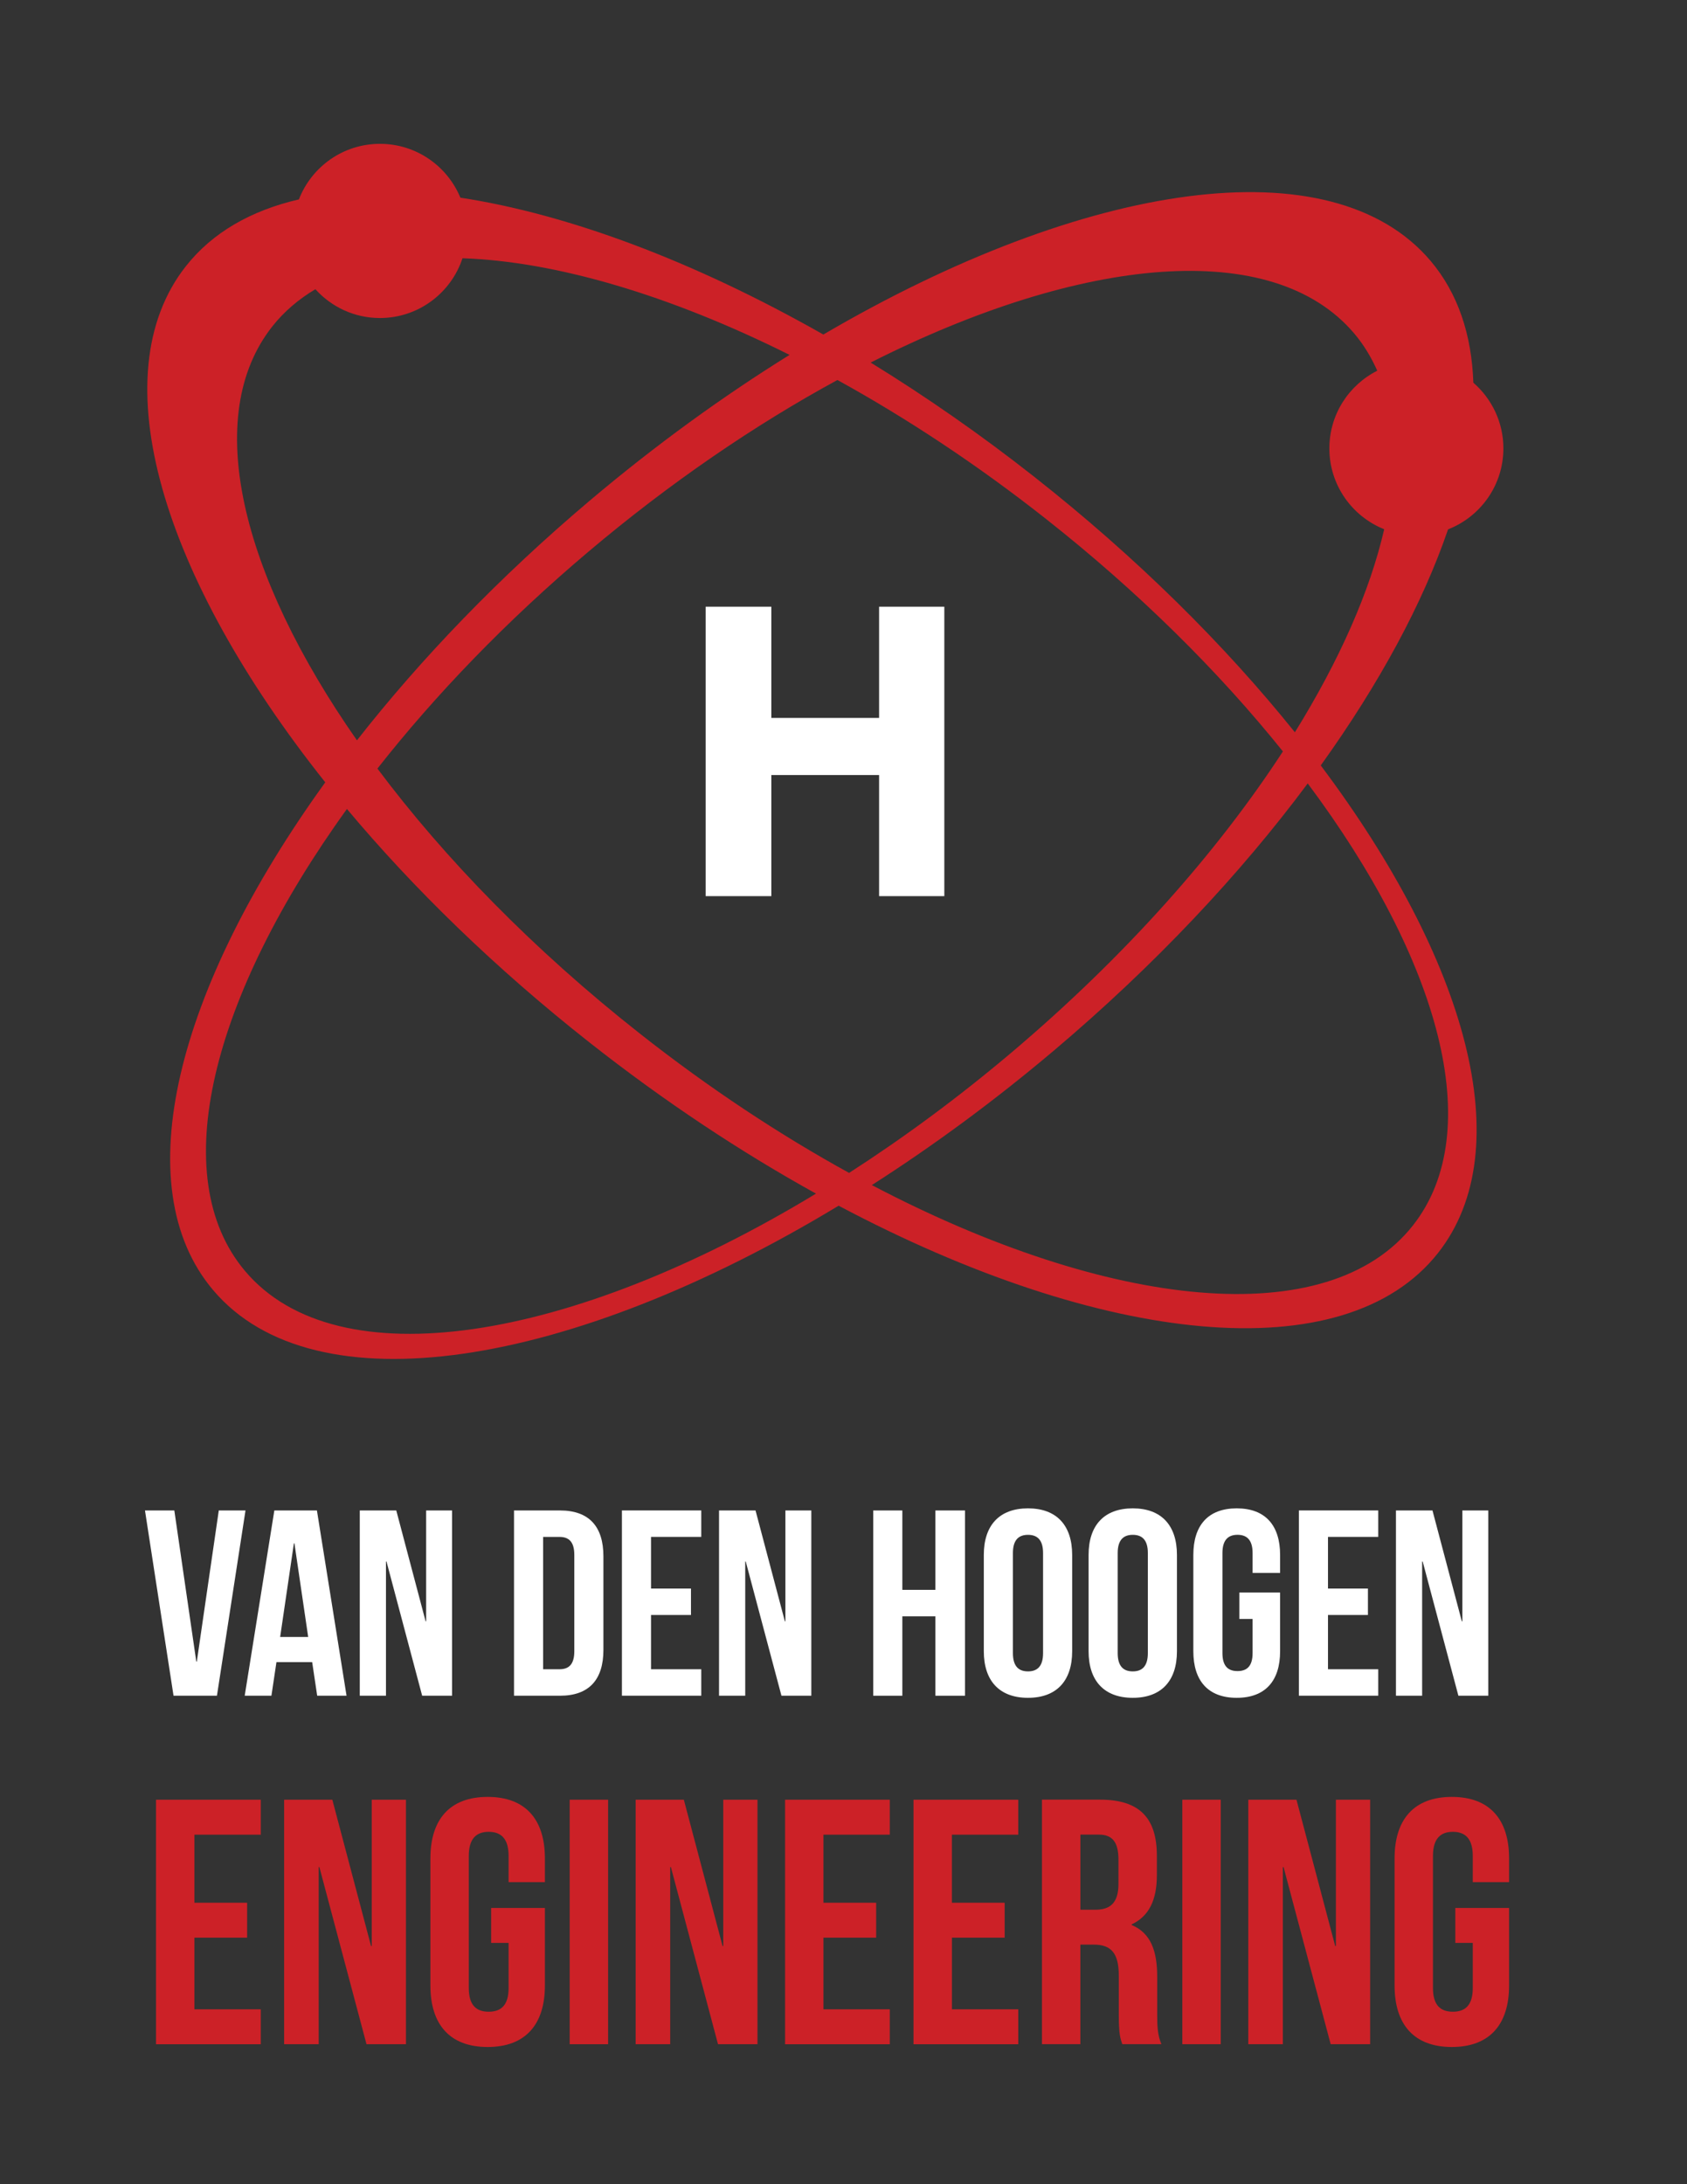
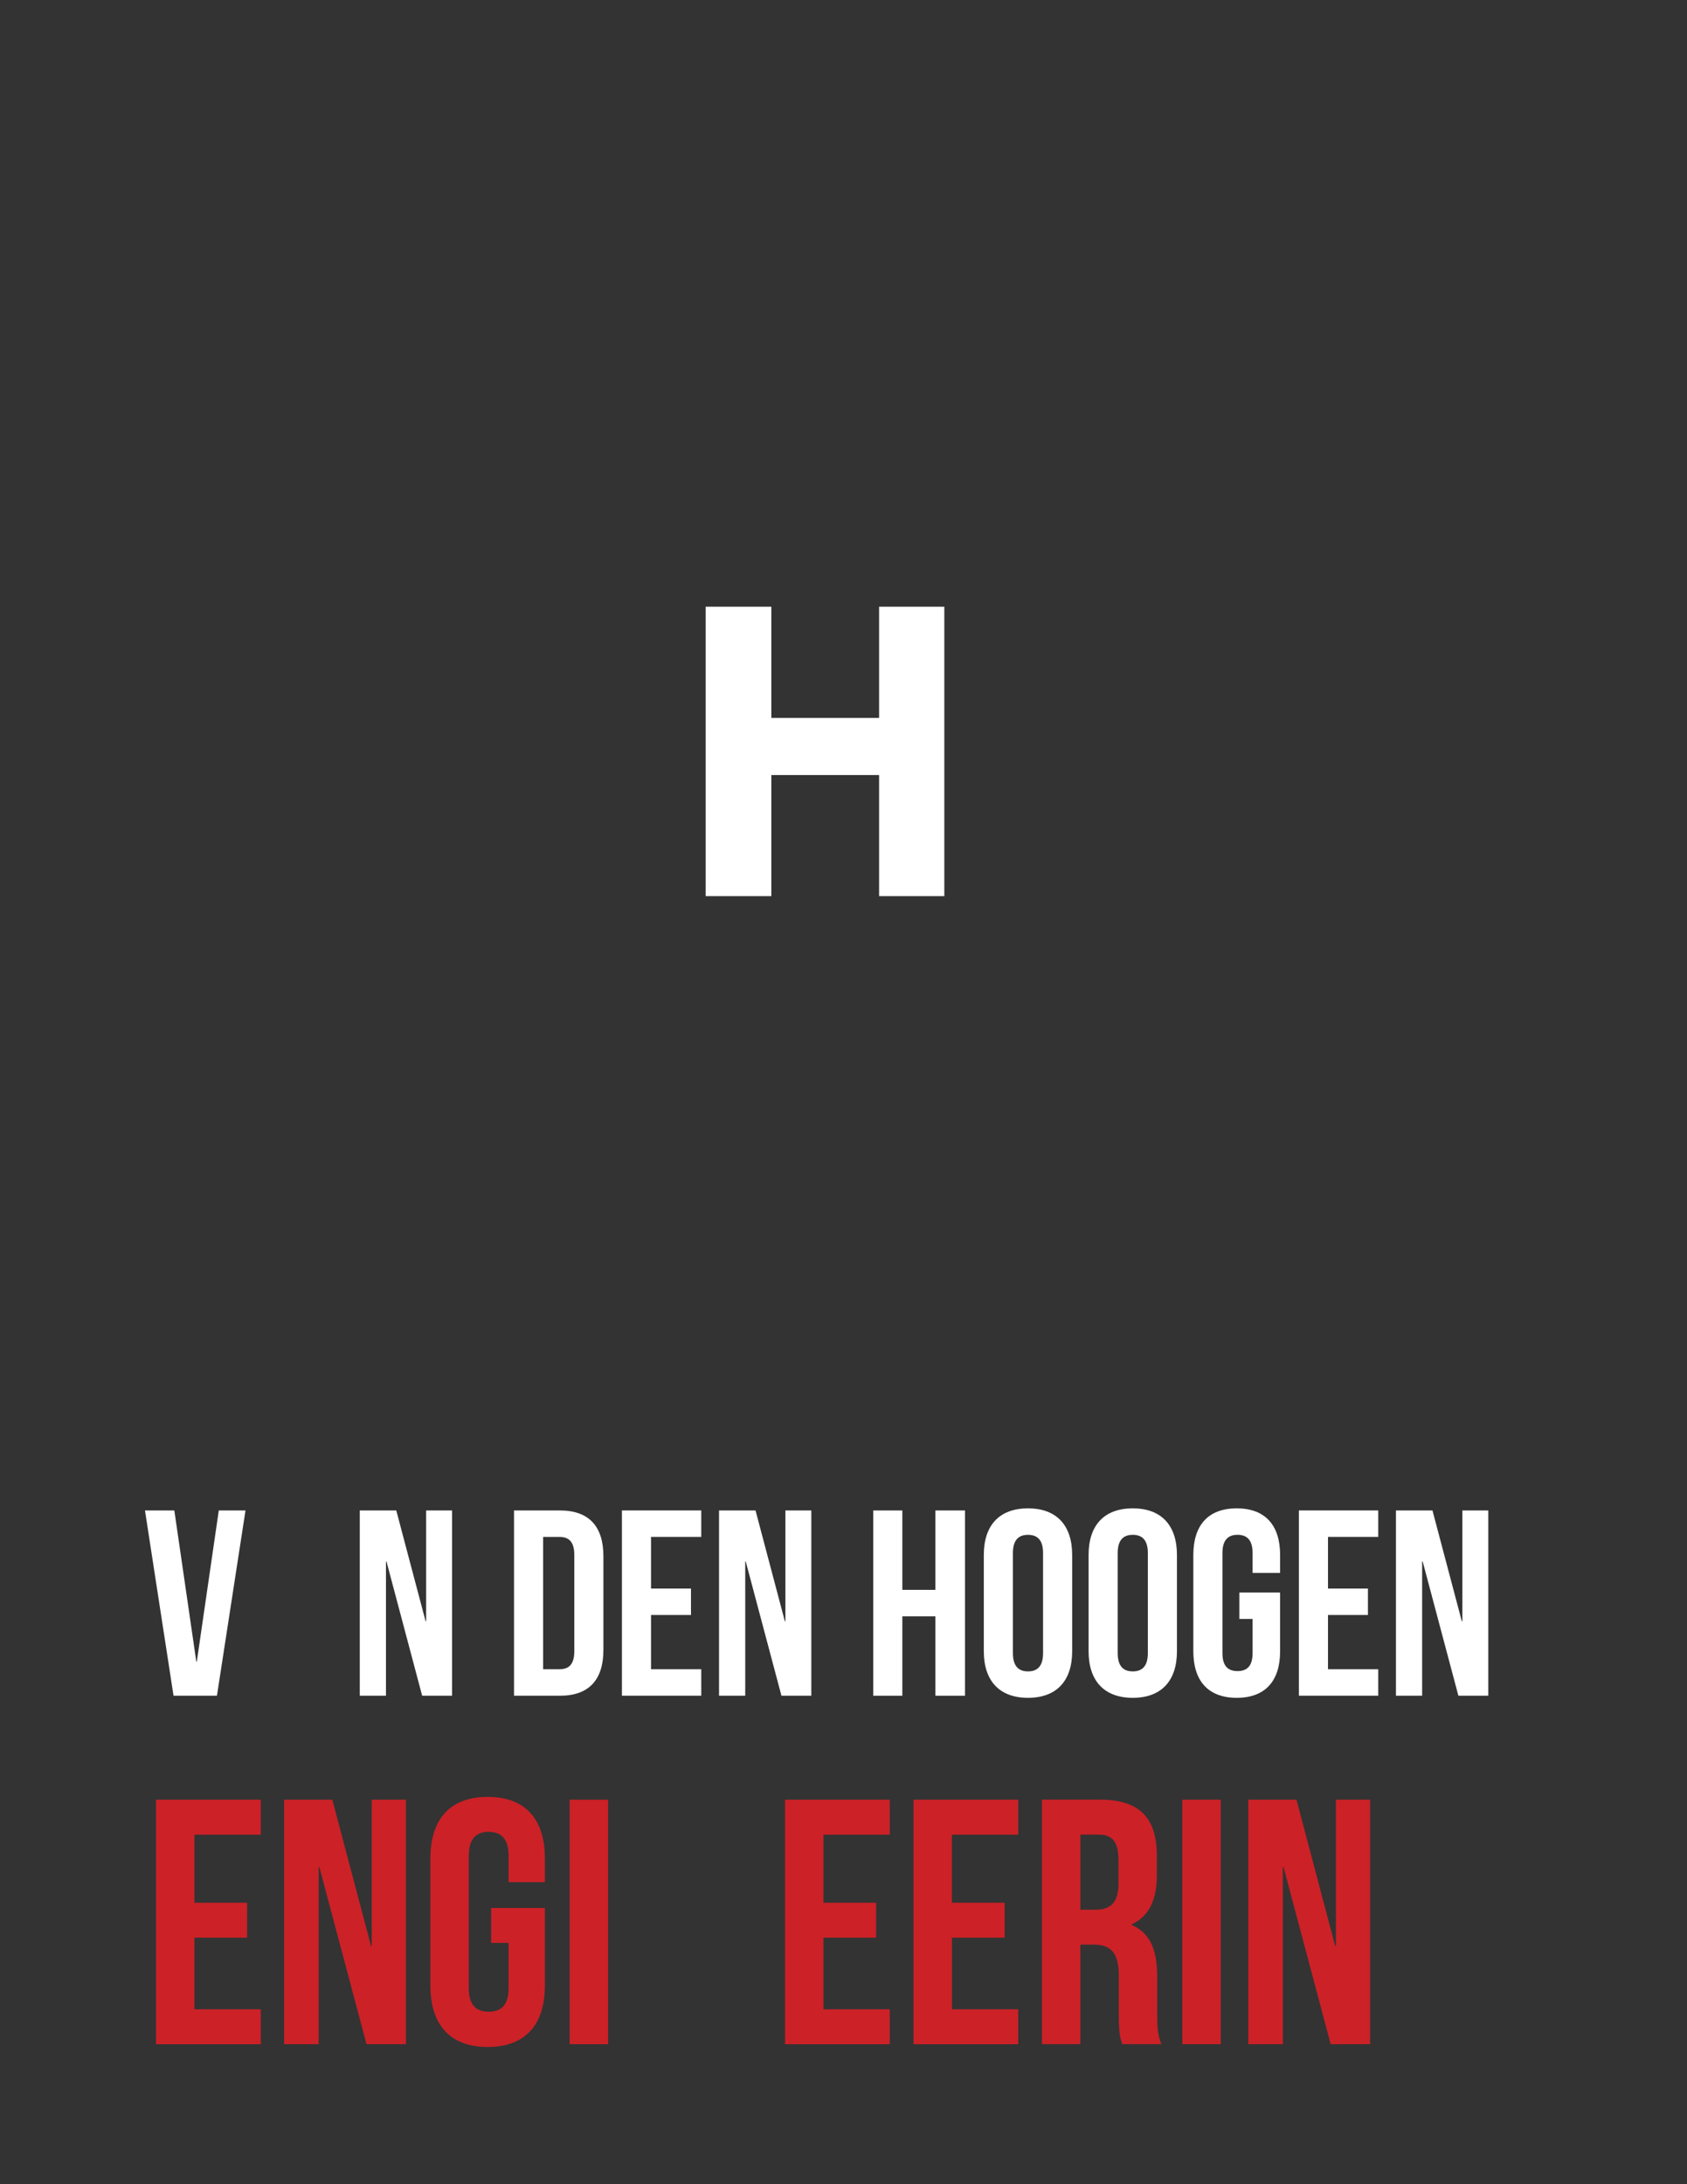
<svg xmlns="http://www.w3.org/2000/svg" version="1.1" x="0px" y="0px" viewBox="0 0 6144 7951.1" style="enable-background:new 0 0 6144 7951.1;" xml:space="preserve">
  <rect x="0" y="0" width="6144" height="7951.1" fill="#333333" stroke="none" />
  <style type="text/css">
	.st0{fill:#FFFFFF;}
	.st1{fill:#CC2127;}
</style>
  <g id="Layer_4">
    <g>
      <path class="st0" d="M714.9,6048.6h1.9l80-550.1h97.3l-104,674.4H632l-104-674.4h106.9L714.9,6048.6z" />
-       <path class="st0" d="M1262.1,6172.9h-106.9l-18.3-122.3h-130.1l-18.3,122.3h-97.3l107.9-674.4h155.1L1262.1,6172.9z M1020.3,5959    h102.1l-50.1-341h-1.9L1020.3,5959z" />
      <path class="st0" d="M1407.6,5684.4h-1.9v488.4h-95.4v-674.4h132.9l106.9,403.6h1.9v-403.6h94.4v674.4h-108.9L1407.6,5684.4z" />
      <path class="st0" d="M1872,5498.5h167.6c106,0,158,58.8,158,166.7v341c0,107.9-52,166.7-158,166.7H1872V5498.5z M1978,5594.8    v481.7h59.7c33.7,0,53.9-17.3,53.9-65.5v-350.7c0-48.2-20.2-65.5-53.9-65.5H1978z" />
      <path class="st0" d="M2371,5782.7h145.5v96.3H2371v197.5h183v96.3h-289v-674.4h289v96.3h-183V5782.7z" />
      <path class="st0" d="M2716,5684.4h-1.9v488.4h-95.4v-674.4h132.9l106.9,403.6h1.9v-403.6h94.4v674.4H2846L2716,5684.4z" />
      <path class="st0" d="M3286.3,6172.9h-106v-674.4h106v289h120.4v-289h107.9v674.4h-107.9v-289h-120.4V6172.9z" />
      <path class="st0" d="M3583,5660.3c0-107.9,56.8-169.5,160.9-169.5c104,0,160.9,61.7,160.9,169.5V6011    c0,107.9-56.9,169.5-160.9,169.5c-104,0-160.9-61.7-160.9-169.5V5660.3z M3689,6017.8c0,48.2,21.2,66.5,54.9,66.5    c33.7,0,54.9-18.3,54.9-66.5v-364.2c0-48.2-21.2-66.4-54.9-66.4c-33.7,0-54.9,18.3-54.9,66.4V6017.8z" />
      <path class="st0" d="M3964.6,5660.3c0-107.9,56.8-169.5,160.9-169.5c104,0,160.9,61.7,160.9,169.5V6011    c0,107.9-56.9,169.5-160.9,169.5c-104,0-160.9-61.7-160.9-169.5V5660.3z M4070.6,6017.8c0,48.2,21.2,66.5,54.9,66.5    s54.9-18.3,54.9-66.5v-364.2c0-48.2-21.2-66.4-54.9-66.4s-54.9,18.3-54.9,66.4V6017.8z" />
      <path class="st0" d="M4513.7,5797.2h148.4V6011c0,107.9-53.9,169.5-158,169.5c-104,0-158-61.7-158-169.5v-350.7    c0-107.9,54-169.5,158-169.5c104,0,158,61.7,158,169.5v65.5h-100.2v-72.3c0-48.2-21.2-66.4-54.9-66.4s-54.9,18.3-54.9,66.4v364.2    c0,48.2,21.2,65.5,54.9,65.5s54.9-17.3,54.9-65.5v-124.3h-48.2V5797.2z" />
      <path class="st0" d="M4836.5,5782.7H4982v96.3h-145.5v197.5h183v96.3h-289v-674.4h289v96.3h-183V5782.7z" />
      <path class="st0" d="M5181.4,5684.4h-2v488.4h-95.4v-674.4h133l106.9,403.6h2v-403.6h94.4v674.4h-108.9L5181.4,5684.4z" />
    </g>
  </g>
  <g id="Layer_5">
    <g>
      <path class="st1" d="M708.1,6926.5h192v127.2h-192v260.7h241.6v127.2H568.2v-890.1h381.5v127.2H708.1V6926.5z" />
      <path class="st1" d="M1163.2,6796.8h-2.5v644.7h-125.9v-890.1h175.5l141.1,532.8h2.5v-532.8h124.6v890.1h-143.7L1163.2,6796.8z" />
      <path class="st1" d="M1788.7,6945.5h195.8v282.3c0,142.4-71.2,223.8-208.5,223.8c-137.3,0-208.5-81.4-208.5-223.8V6765    c0-142.4,71.2-223.8,208.5-223.8c137.3,0,208.5,81.4,208.5,223.8v86.4h-132.2v-95.3c0-63.6-28-87.8-72.5-87.8    c-44.5,0-72.5,24.2-72.5,87.8v480.6c0,63.6,28,86.5,72.5,86.5c44.5,0,72.5-22.9,72.5-86.5v-164h-63.6V6945.5z" />
      <path class="st1" d="M2074.8,6551.4h139.9v890.1h-139.9V6551.4z" />
-       <path class="st1" d="M2443.4,6796.8h-2.5v644.7H2315v-890.1h175.5l141.1,532.8h2.5v-532.8h124.6v890.1h-143.7L2443.4,6796.8z" />
      <path class="st1" d="M2999,6926.5h192v127.2h-192v260.7h241.6v127.2h-381.4v-890.1h381.4v127.2H2999V6926.5z" />
      <path class="st1" d="M3466.9,6926.5h192v127.2h-192v260.7h241.6v127.2H3327v-890.1h381.4v127.2h-241.6V6926.5z" />
      <path class="st1" d="M4087.3,7441.4c-7.6-22.9-12.7-36.9-12.7-109.4v-139.9c0-82.7-28-113.2-91.6-113.2h-48.3v362.4h-139.9v-890.1    H4006c145,0,207.3,67.4,207.3,204.7v69.9c0,91.6-29.2,150-91.6,179.3v2.6c70,29.2,92.8,95.4,92.8,188.2v137.3    c0,43.2,1.3,75,15.3,108.1H4087.3z M3934.8,6678.5v273.4h54.7c52.1,0,83.9-22.9,83.9-94.1V6770c0-63.5-21.6-91.5-71.2-91.5H3934.8    z" />
      <path class="st1" d="M4306,6551.4h139.9v890.1H4306V6551.4z" />
      <path class="st1" d="M4674.7,6796.8h-2.6v644.7h-125.9v-890.1h175.5l141.1,532.8h2.5v-532.8H4990v890.1h-143.7L4674.7,6796.8z" />
-       <path class="st1" d="M5300.2,6945.5H5496v282.3c0,142.4-71.2,223.8-208.5,223.8c-137.3,0-208.5-81.4-208.5-223.8V6765    c0-142.4,71.2-223.8,208.5-223.8c137.3,0,208.5,81.4,208.5,223.8v86.4h-132.2v-95.3c0-63.6-28-87.8-72.5-87.8    s-72.5,24.2-72.5,87.8v480.6c0,63.6,28,86.5,72.5,86.5s72.5-22.9,72.5-86.5v-164h-63.6V6945.5z" />
    </g>
  </g>
  <g id="Layer_2">
-     <path class="st1" d="M5475.3,1632.3c0-95.6-42.5-181-109.4-239.2c-6-174.4-56-325.3-155.2-442.8   c-360.1-426.3-1258.2-291.1-2212.1,267.5c-471.2-267.5-930.1-438.4-1321.9-498.2c-47.6-115-160.7-196-292.9-196   c-134.6,0-249.3,84-295.2,202.3c-174,40.3-315,120.4-411.9,243.5c-312.4,396.8-85.6,1132.8,507.9,1878.5   c-541.4,749-727.9,1470.2-408.7,1848.1c368.4,436.2,1300.1,284.6,2278.4-306.9c958.4,508.4,1842.4,604.7,2183.2,171.8   c297.9-378.3,105.6-1065.1-427.4-1774.5c213.7-297.7,371.9-590.8,463.7-859.4C5391.6,1881.1,5475.3,1766.6,5475.3,1632.3z    M991.2,1189c43.1-54.8,96.3-99.7,157.4-136.2c58,64.2,141.7,104.9,235,104.9c140.3,0,259.1-91.2,300.8-217.6   c339.1,11.5,754.5,133.8,1191.2,351.8c-243,150.9-488.2,328.2-727.8,530.6c-330.2,278.9-615.6,576.2-847.8,872.5   C876.2,2088.7,735.3,1513.9,991.2,1189z M3049.9,1383.3c251.1,138.4,506.8,306.6,757.1,503.8c341,268.5,633.1,559,865.3,848.3   c-238.8,366.8-576,747.7-989.7,1097.1c-194.4,164.2-392.8,310.1-590.2,437.2c-252.7-138.9-510.2-308.8-762.2-507.3   c-386.8-304.6-710.9-637.4-955.6-964.6c210.7-268,469.1-536.7,767.7-788.9C2441.4,1756.3,2750,1546.4,3049.9,1383.3z M892.5,4626.9   c-290.6-344.1-121.2-1000.2,371-1682c243.3,290.4,540.7,580.1,883,849.6c272.9,214.9,551.6,399.2,825.4,550.6   C2079.3,4885.9,1228.6,5024.9,892.5,4626.9z M5146,4460.7c-308.4,391.7-1104.7,308-1970.8-146.7   c221.8-141.8,444.9-305.4,663.3-489.9c367.3-310.3,679.4-643.2,924.2-972.2C5243.7,3495.4,5416.3,4117.4,5146,4460.7z    M4715.9,2665.7c-254.6-317-574.8-635.3-948.5-929.5c-197.2-155.3-397.4-294-596.5-416.4c771-389.6,1465.8-455.5,1761.7-105.2   c34.3,40.6,61.5,86,83.3,134.9c-103.4,52.2-174.4,159.1-174.4,282.8c0,133.6,82.8,247.6,199.7,294.3   C4989.1,2153,4877.5,2405.1,4715.9,2665.7z" />
-   </g>
+     </g>
  <g id="Layer_3">
    <g>
      <path class="st0" d="M2809.2,2208.6v404.9h392.4v-404.9h237.6v1053.6h-237.6v-440.8h-392.4v440.8H2570V2208.6H2809.2z" />
    </g>
  </g>
</svg>